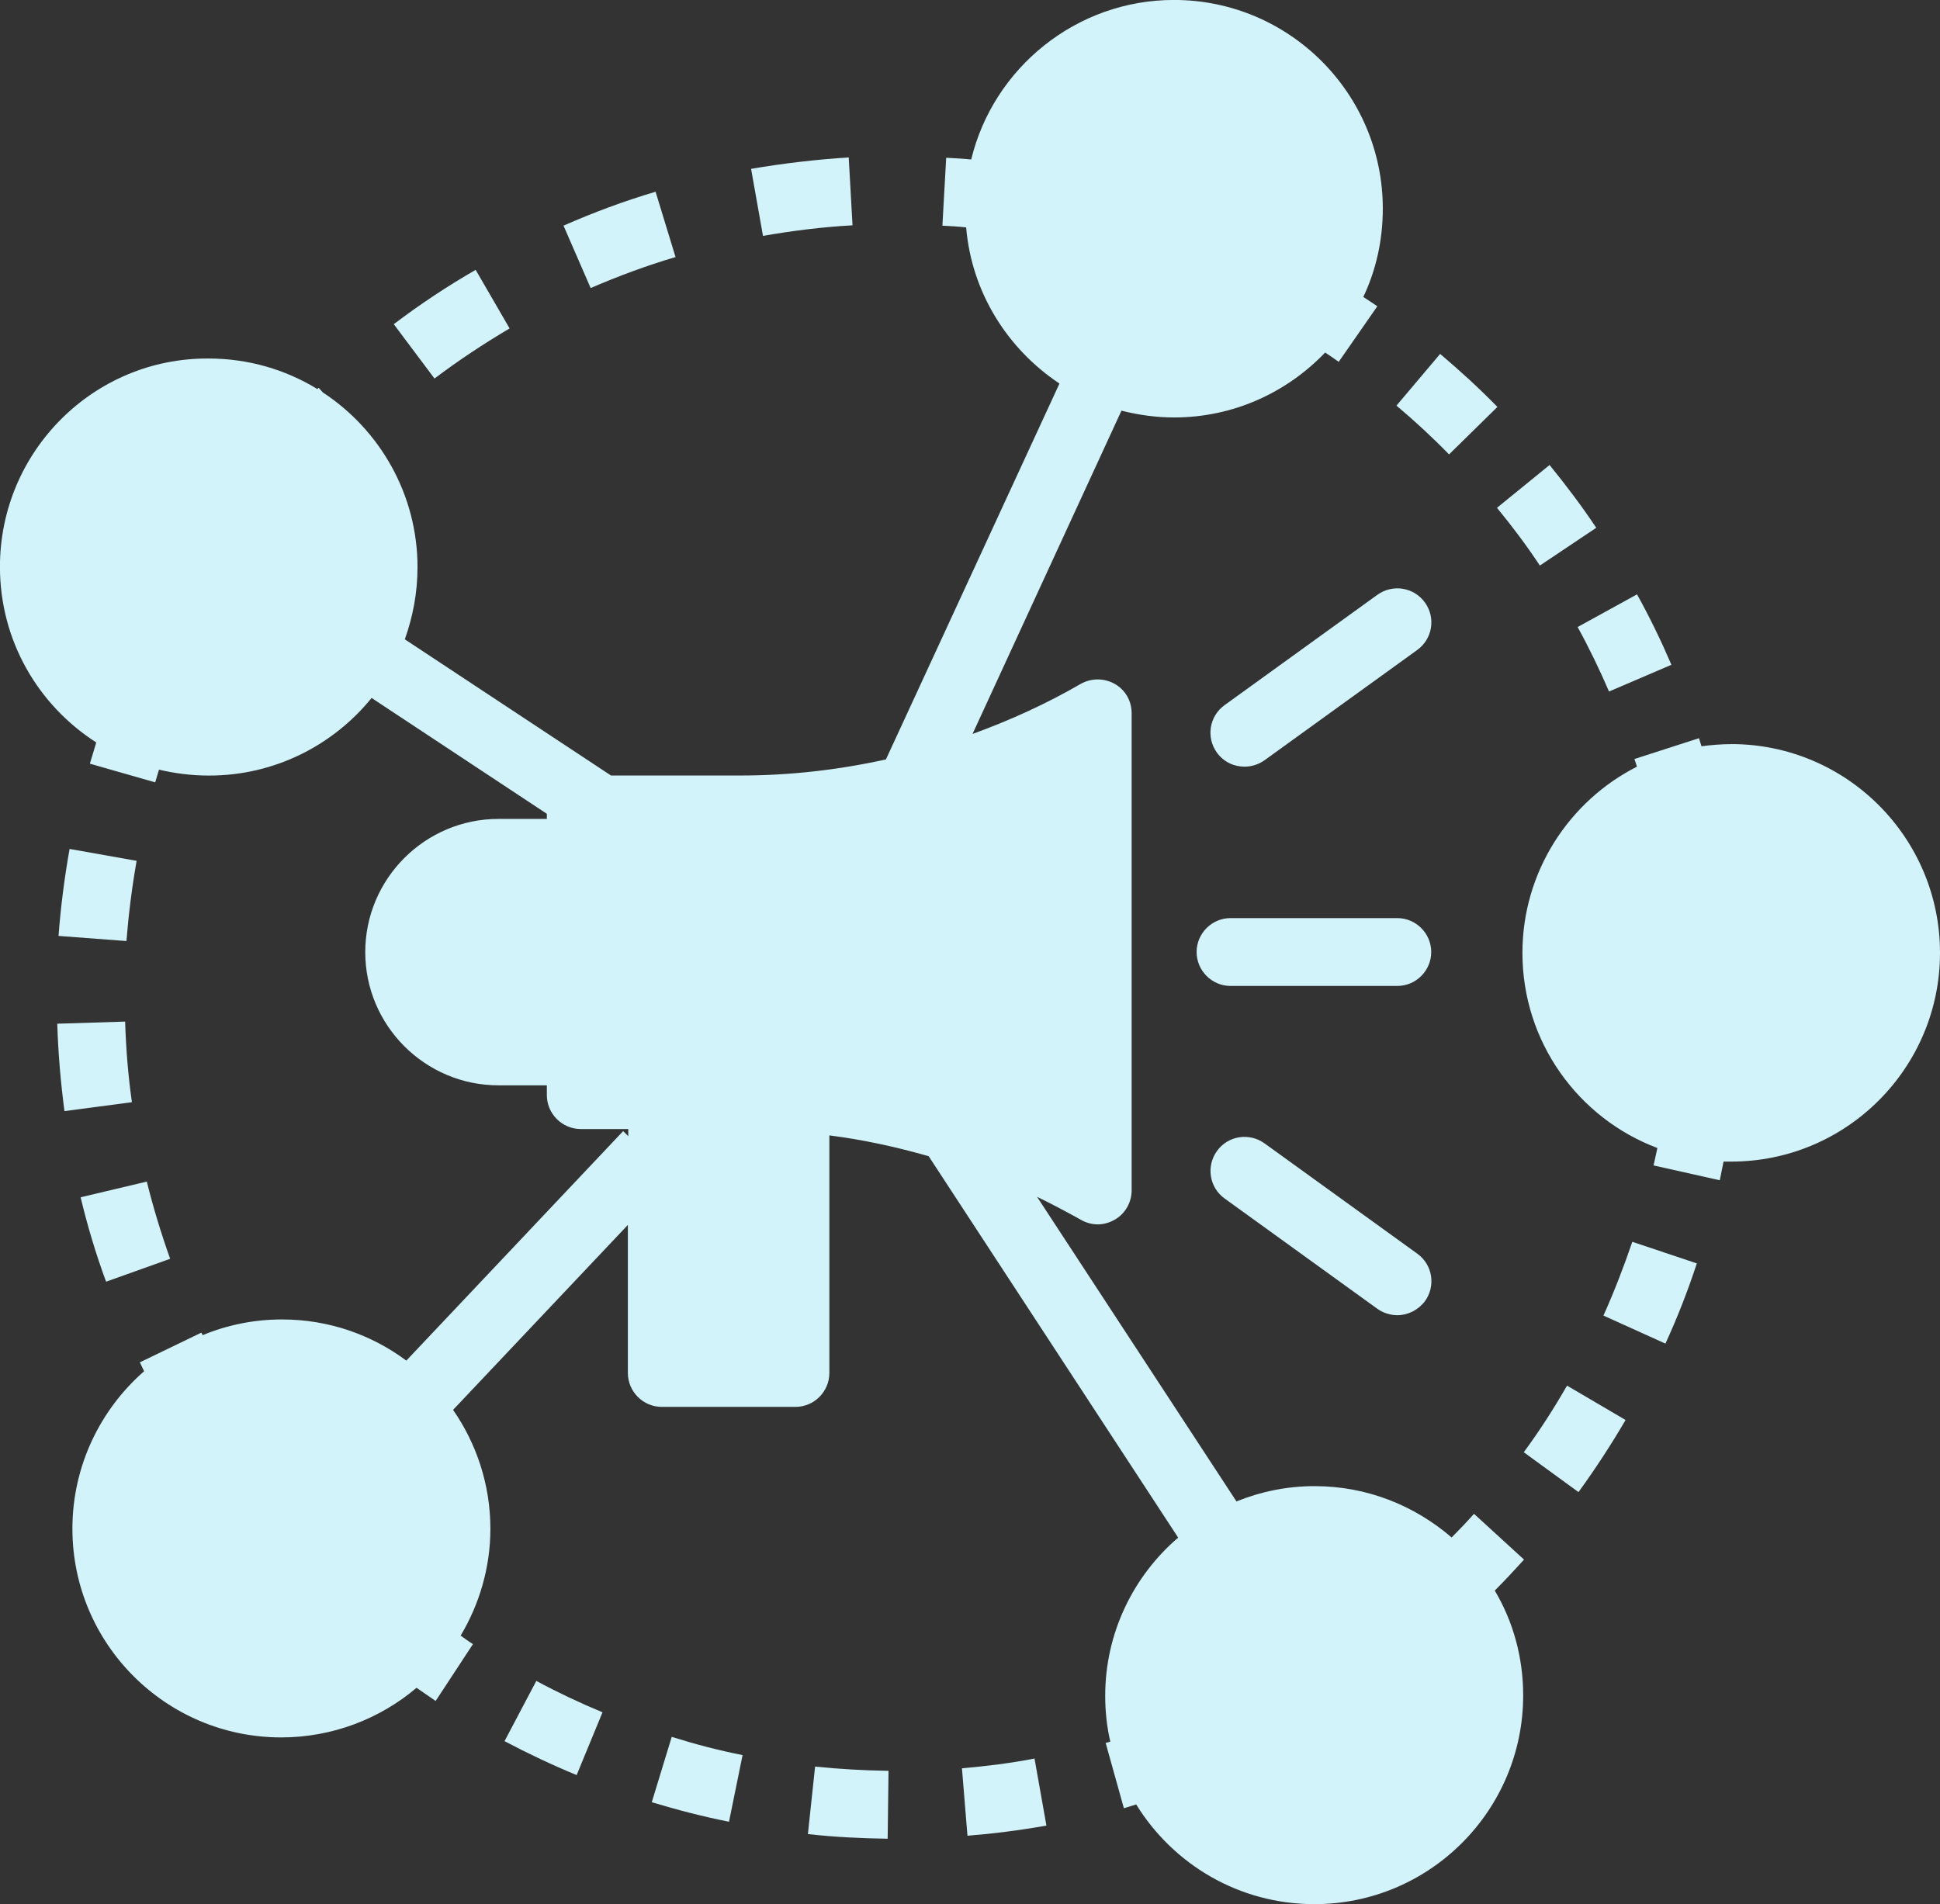
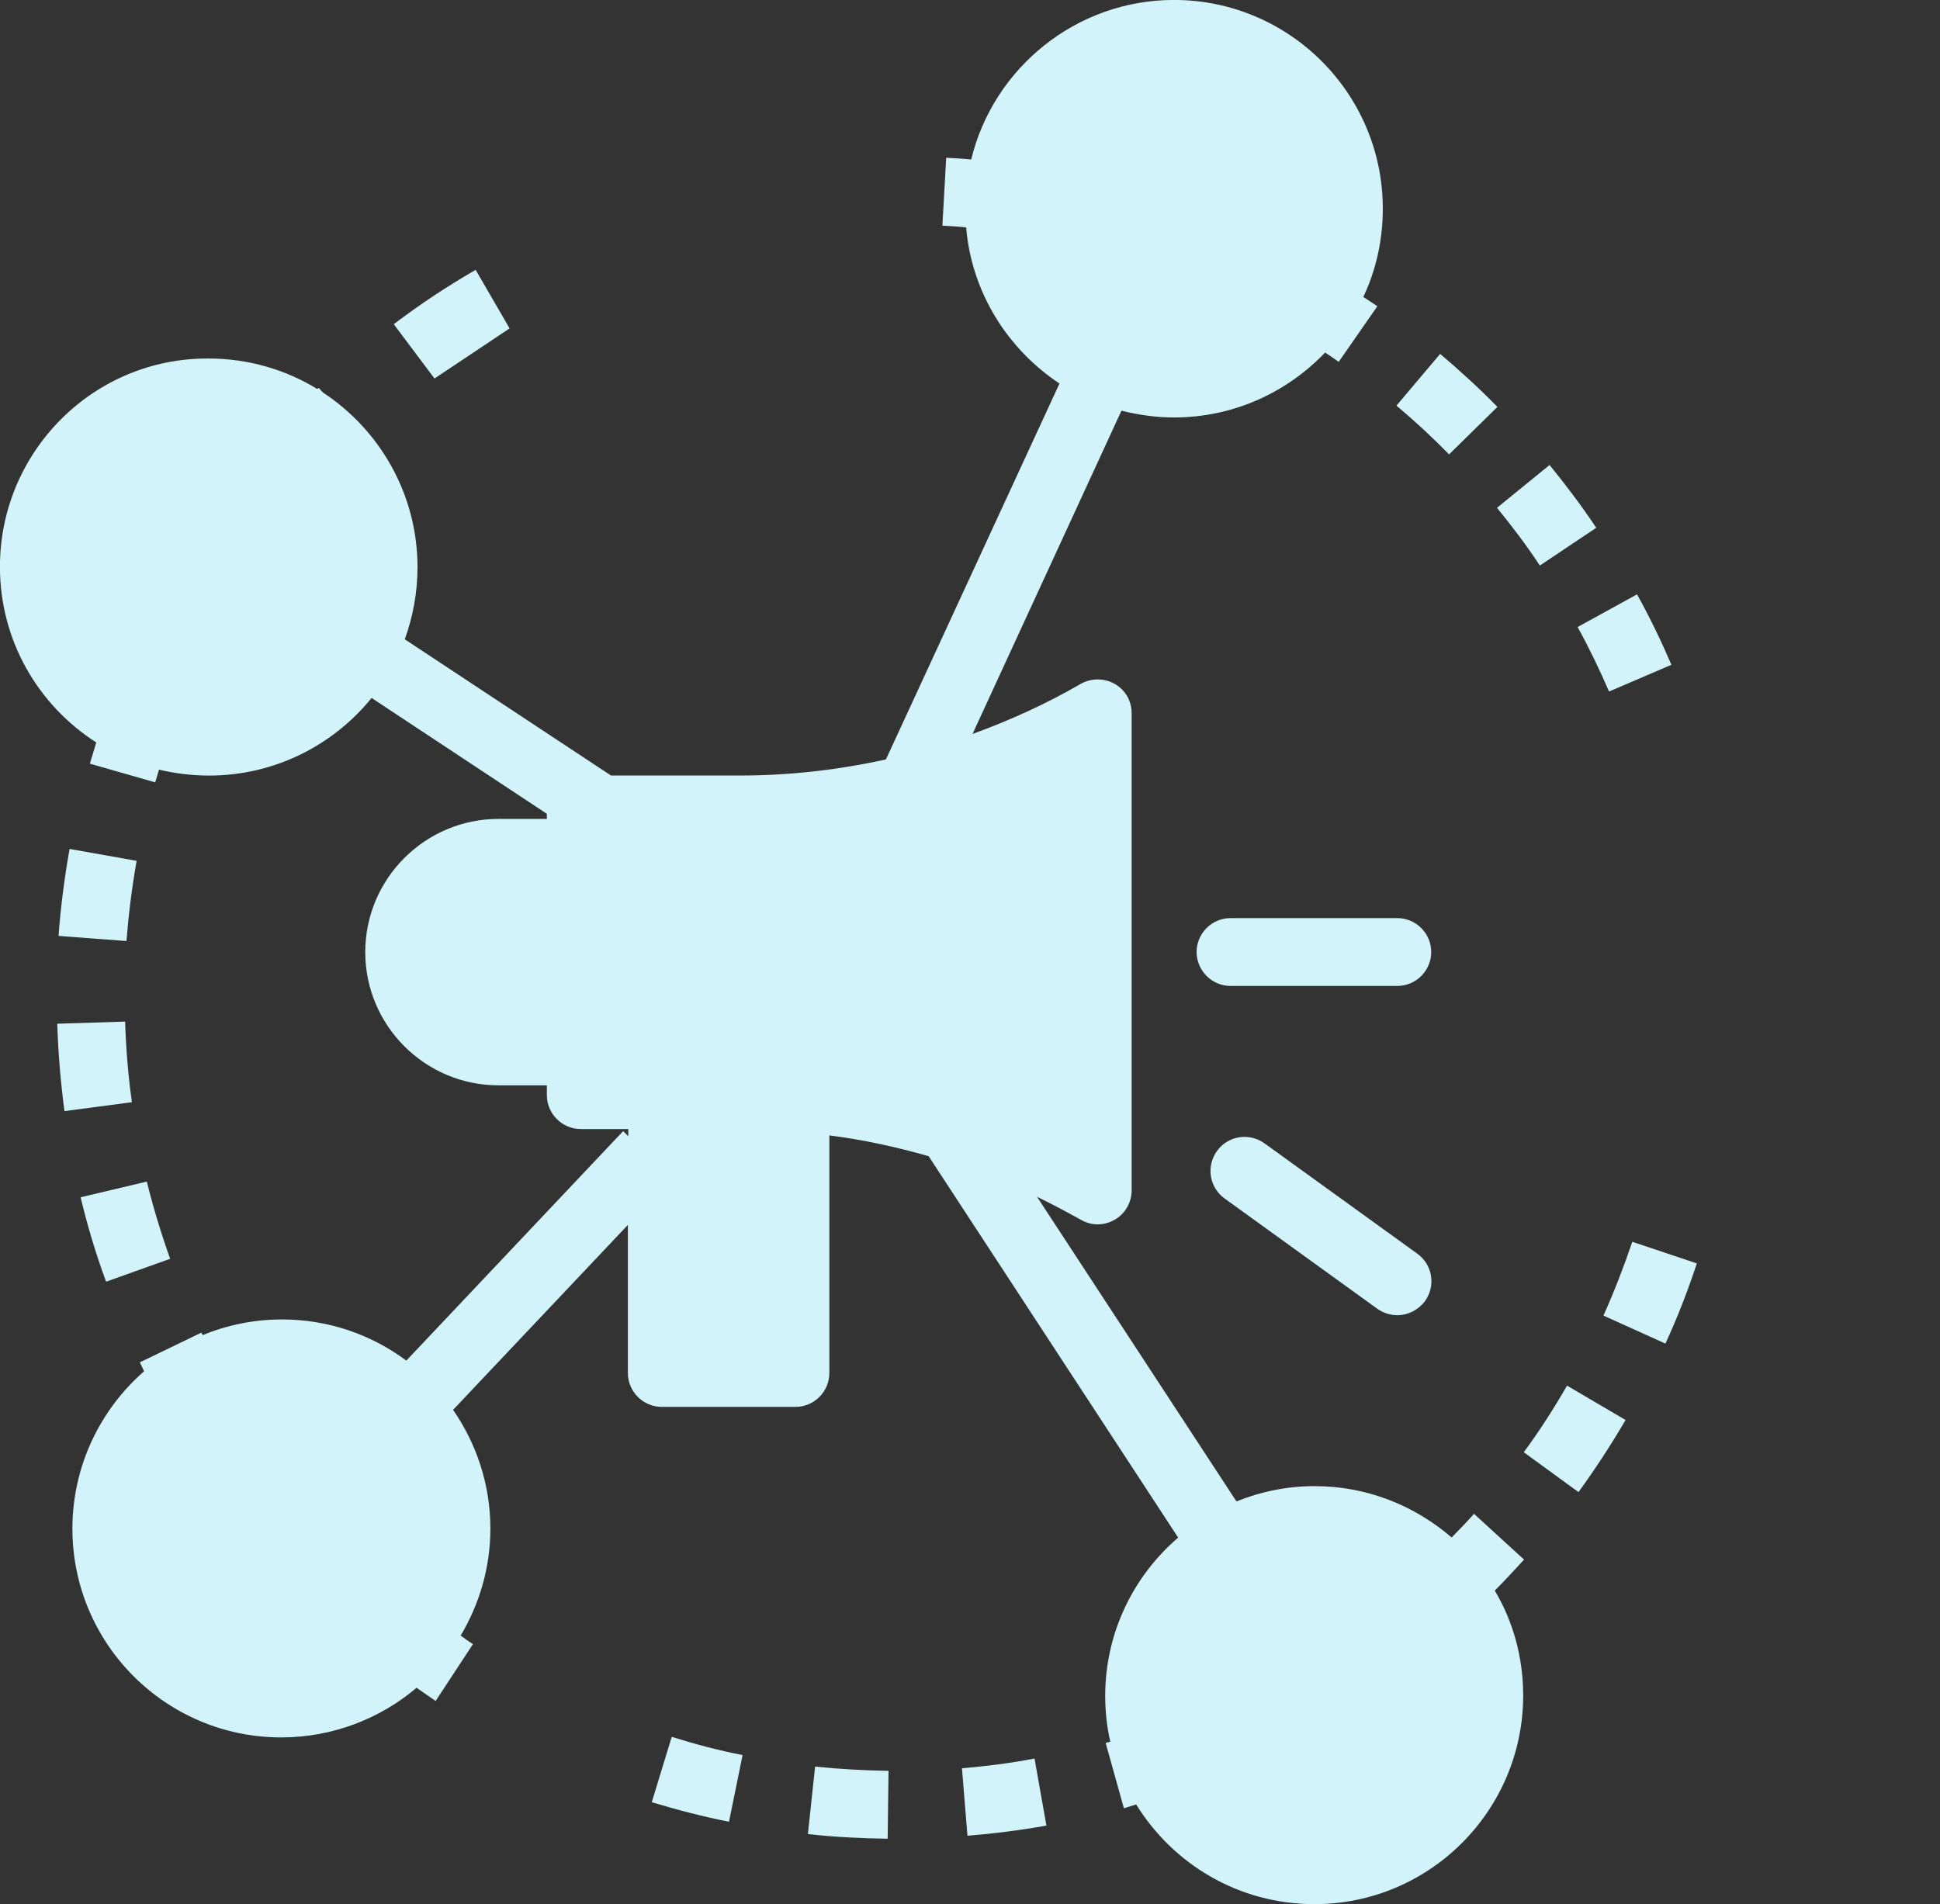
<svg xmlns="http://www.w3.org/2000/svg" id="Capa_2" viewBox="0 0 383.1 376.06">
  <rect x="0" y="0" width="383.1" height="376.06" fill="#333333" stroke="none" />
  <defs>
    <style>.cls-1{fill:#d2f3fa;}</style>
  </defs>
  <g id="Layer_1">
    <path class="cls-1" d="M275.93,181.33h-32.93c-3.69,0-6.7,3.02-6.7,6.7s3.02,6.7,6.7,6.7h32.93c3.69,0,6.7-3.02,6.7-6.7s-3.02-6.7-6.7-6.7Z" />
-     <path class="cls-1" d="M271.99,117.48l-30.17,21.79c-3.02,2.18-3.69,6.37-1.51,9.38,1.34,1.84,3.35,2.77,5.45,2.77,1.34,0,2.77-.42,3.94-1.26l30.17-21.79c3.02-2.18,3.69-6.37,1.51-9.38s-6.37-3.69-9.38-1.51Z" />
    <path class="cls-1" d="M249.7,225.82c-3.02-2.18-7.21-1.51-9.38,1.51s-1.51,7.21,1.51,9.38l30.17,21.79c1.17.84,2.6,1.26,3.94,1.26,2.09,0,4.11-1.01,5.45-2.77,2.18-3.02,1.51-7.21-1.51-9.38l-30.17-21.79Z" />
-     <path class="cls-1" d="M341.87,146.97c-2.01,0-3.94.17-5.87.42-.17-.5-.34-1.09-.5-1.59l-12.74,4.11c.17.5.34,1.01.5,1.51-13.41,6.79-22.62,20.78-22.62,36.78,0,17.6,11.06,32.68,26.65,38.54-.25,1.17-.5,2.35-.75,3.44l13.07,2.93c.25-1.26.5-2.51.75-3.69h1.51c22.79,0,41.23-18.52,41.23-41.23s-18.43-41.23-41.23-41.23h0Z" />
-     <path class="cls-1" d="M99.63,343.89c4.61,2.43,9.38,4.69,14.24,6.7l5.11-12.4c-4.44-1.84-8.88-3.94-13.07-6.2l-6.28,11.9Z" />
    <path class="cls-1" d="M128.71,355.95c5.03,1.51,10.14,2.85,15.25,3.85l2.68-13.16c-4.69-.92-9.47-2.18-13.99-3.6l-3.94,12.9Z" />
    <path class="cls-1" d="M159.54,362.24c5.2.59,10.47.84,15.75.92l.17-13.41c-4.86-.08-9.72-.34-14.5-.84l-1.42,13.32Z" />
    <path class="cls-1" d="M189.96,349.25l1.09,13.32c5.2-.42,10.47-1.09,15.59-2.01l-2.35-13.24c-4.69.92-9.55,1.51-14.33,1.93Z" />
    <path class="cls-1" d="M316.65,259.84l12.23,5.53c2.35-5.11,4.44-10.47,6.2-15.84l-12.74-4.27c-1.68,4.94-3.6,9.89-5.7,14.58Z" />
    <path class="cls-1" d="M300.9,286.82l10.81,7.88c3.35-4.61,6.45-9.38,9.3-14.24l-11.56-6.79c-2.6,4.52-5.45,8.97-8.55,13.16Z" />
    <path class="cls-1" d="M291.1,298.97c-1.42,1.59-2.93,3.18-4.44,4.69-7.29-6.28-16.67-10.14-27.07-10.14-5.45,0-10.64,1.09-15.42,3.02l-39.38-60.16c2.93,1.42,5.78,2.93,8.63,4.52,1.01.59,2.18.92,3.35.92s2.35-.34,3.35-.92c2.09-1.17,3.35-3.44,3.35-5.78v-94.27c0-2.43-1.26-4.61-3.35-5.78s-4.61-1.17-6.7,0c-6.79,3.94-13.99,7.21-21.37,9.89l29.41-63.85c3.35.84,6.79,1.34,10.39,1.34,11.73,0,22.29-4.94,29.83-12.82.92.59,1.76,1.17,2.68,1.84l7.63-10.98c-.92-.59-1.84-1.26-2.77-1.84,2.51-5.28,3.85-11.23,3.85-17.43,0-22.79-18.52-41.23-41.23-41.23-19.36,0-35.7,13.49-40.05,31.51-1.68-.17-3.27-.25-4.94-.34l-.75,13.41c1.59.08,3.1.17,4.69.34,1.09,12.9,8.21,24.05,18.43,30.84l-34.27,74.24c-9.47,2.09-19.1,3.18-28.82,3.18h-25.47l-40.72-26.9c1.59-4.44,2.51-9.22,2.51-14.24,0-14.41-7.46-27.15-18.69-34.52l-.84-.92-.25.25c-6.28-3.85-13.66-6.03-21.45-6.03-22.71-.17-41.23,18.35-41.23,41.14,0,14.58,7.54,27.32,19.02,34.69-.42,1.42-.84,2.77-1.26,4.19l12.9,3.69c.25-.84.5-1.68.75-2.51,3.18.75,6.45,1.17,9.89,1.17,12.99,0,24.55-6.03,32.09-15.33l34.61,22.88v1.01h-9.55c-14.5,0-26.31,11.81-26.31,26.31s11.81,26.31,26.31,26.31h9.55v1.93c0,3.69,3.02,6.7,6.7,6.7h9.38v1.42l-1.01-1.01-42.82,45.33c-6.87-5.11-15.33-8.13-24.55-8.13-5.53,0-10.81,1.09-15.67,3.1-.08-.17-.17-.34-.25-.5l-12.15,5.87c.25.59.59,1.17.84,1.76-8.63,7.54-14.16,18.69-14.16,31.09,0,22.79,18.52,41.23,41.23,41.23,10.14,0,19.52-3.69,26.73-9.8,1.26.84,2.51,1.76,3.77,2.6l7.37-11.23c-.84-.5-1.59-1.09-2.43-1.68,3.69-6.2,5.87-13.41,5.87-21.12,0-8.71-2.77-16.84-7.37-23.46l34.52-36.53v29.24c0,3.69,3.02,6.7,6.7,6.7h26.39c3.69,0,6.7-3.02,6.7-6.7v-46.92c6.62.84,13.16,2.26,19.61,4.11l49.27,75.33c-8.8,7.54-14.41,18.77-14.41,31.25,0,3.1.34,6.2,1.01,9.05-.34.08-.67.17-.92.25l3.6,12.9c.84-.25,1.59-.5,2.43-.75,7.29,11.81,20.28,19.69,35.19,19.69,22.79,0,41.23-18.52,41.23-41.23,0-7.54-2.01-14.66-5.61-20.7,2.01-2.01,3.94-4.11,5.78-6.12l-9.89-9.05Z" />
    <path class="cls-1" d="M275.76,80.11c3.6,3.02,7.12,6.28,10.39,9.64l9.55-9.38c-3.6-3.69-7.46-7.21-11.31-10.47l-8.63,10.22Z" />
    <path class="cls-1" d="M295.62,100.3c3.02,3.69,5.87,7.46,8.46,11.4l11.14-7.46c-2.85-4.27-5.95-8.38-9.22-12.4l-10.39,8.46Z" />
    <path class="cls-1" d="M330.06,131.3c-2.01-4.69-4.27-9.38-6.79-13.91l-11.73,6.45c2.26,4.11,4.36,8.46,6.2,12.74l12.32-5.28Z" />
-     <path class="cls-1" d="M129.46,37.87c-6.2,1.84-12.32,4.11-18.18,6.7l5.36,12.32c5.45-2.35,11.06-4.44,16.76-6.12l-3.94-12.9Z" />
-     <path class="cls-1" d="M100.63,64.86l-6.7-11.56c-5.53,3.18-10.98,6.79-16.17,10.73l8.04,10.73c4.78-3.6,9.72-6.87,14.83-9.89Z" />
-     <path class="cls-1" d="M167.59,31.09c-6.45.42-12.9,1.17-19.27,2.26l2.35,13.24c5.78-1.01,11.73-1.76,17.68-2.09l-.75-13.41Z" />
+     <path class="cls-1" d="M100.63,64.86l-6.7-11.56c-5.53,3.18-10.98,6.79-16.17,10.73l8.04,10.73Z" />
    <path class="cls-1" d="M26.98,170.02l-13.24-2.35c-1.01,5.7-1.76,11.48-2.18,17.18l13.41,1.01c.42-5.28,1.09-10.64,2.01-15.84Z" />
    <path class="cls-1" d="M20.95,253.14l12.65-4.52c-1.76-4.94-3.35-10.14-4.61-15.25l-13.07,3.1c1.34,5.61,3.02,11.23,5.03,16.67Z" />
    <path class="cls-1" d="M24.72,201.77l-13.41.42c.17,5.78.67,11.56,1.42,17.26l13.32-1.76c-.75-5.28-1.17-10.56-1.34-15.92Z" />
  </g>
</svg>